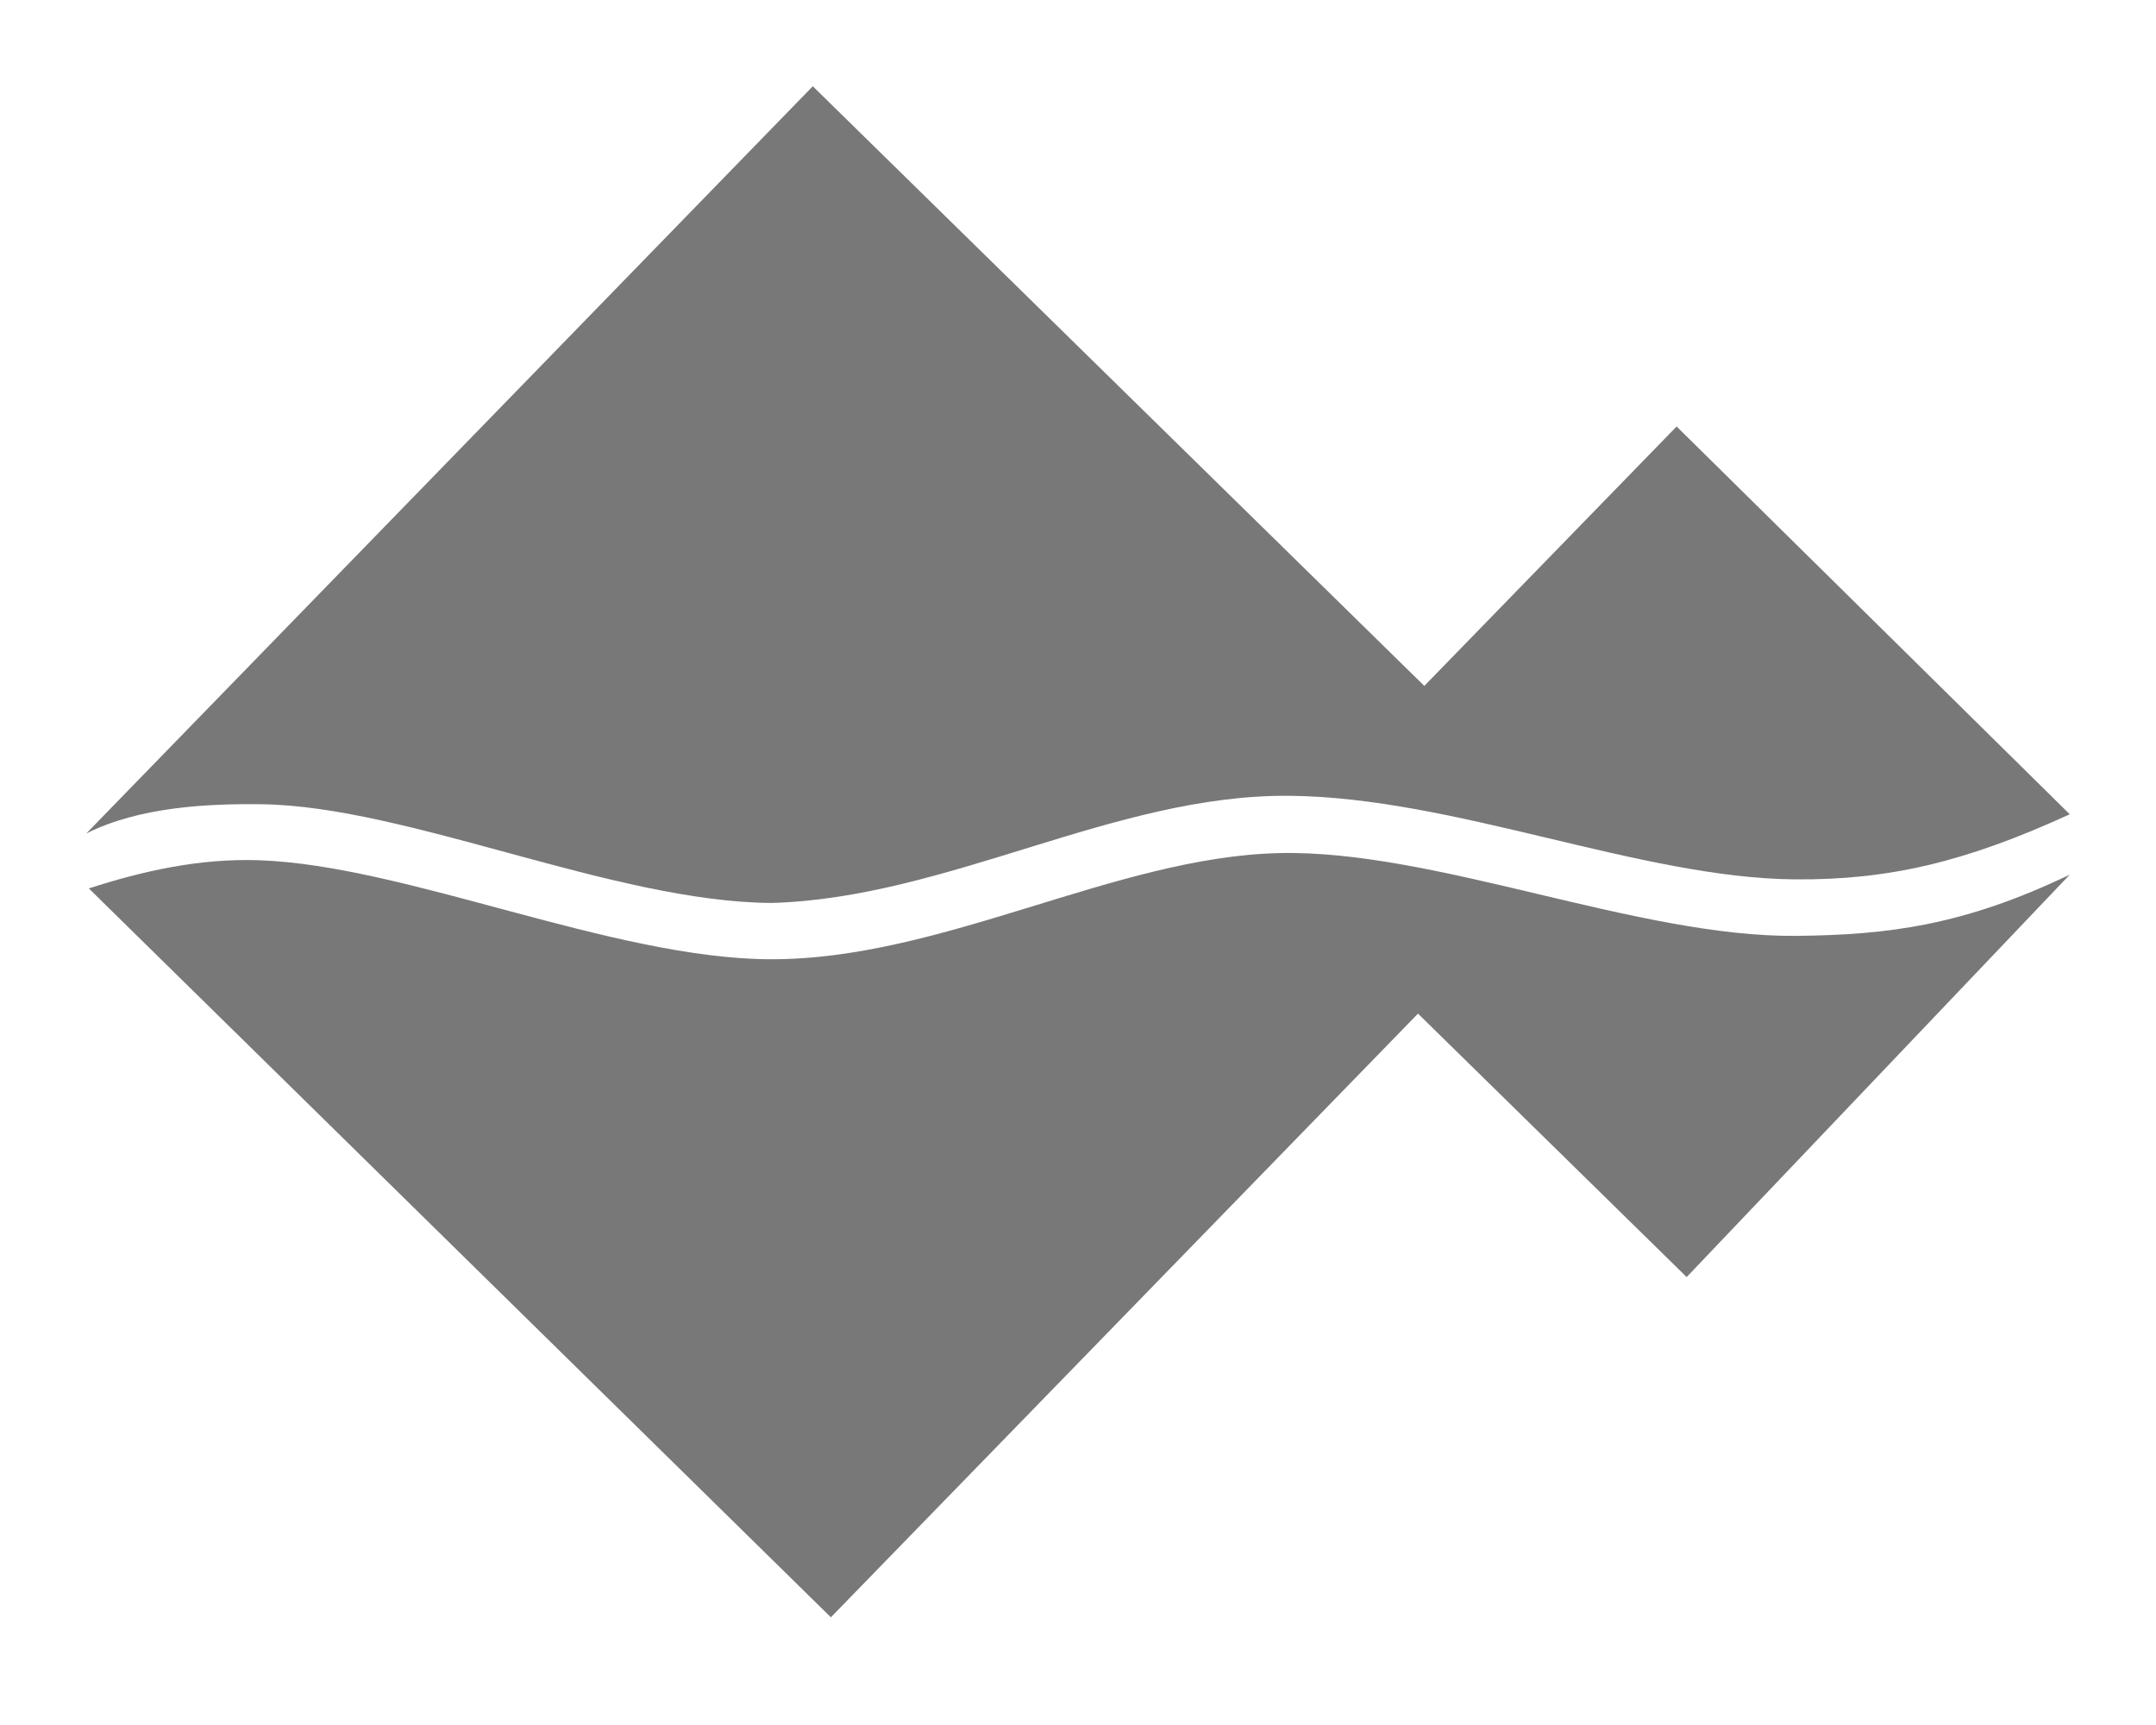
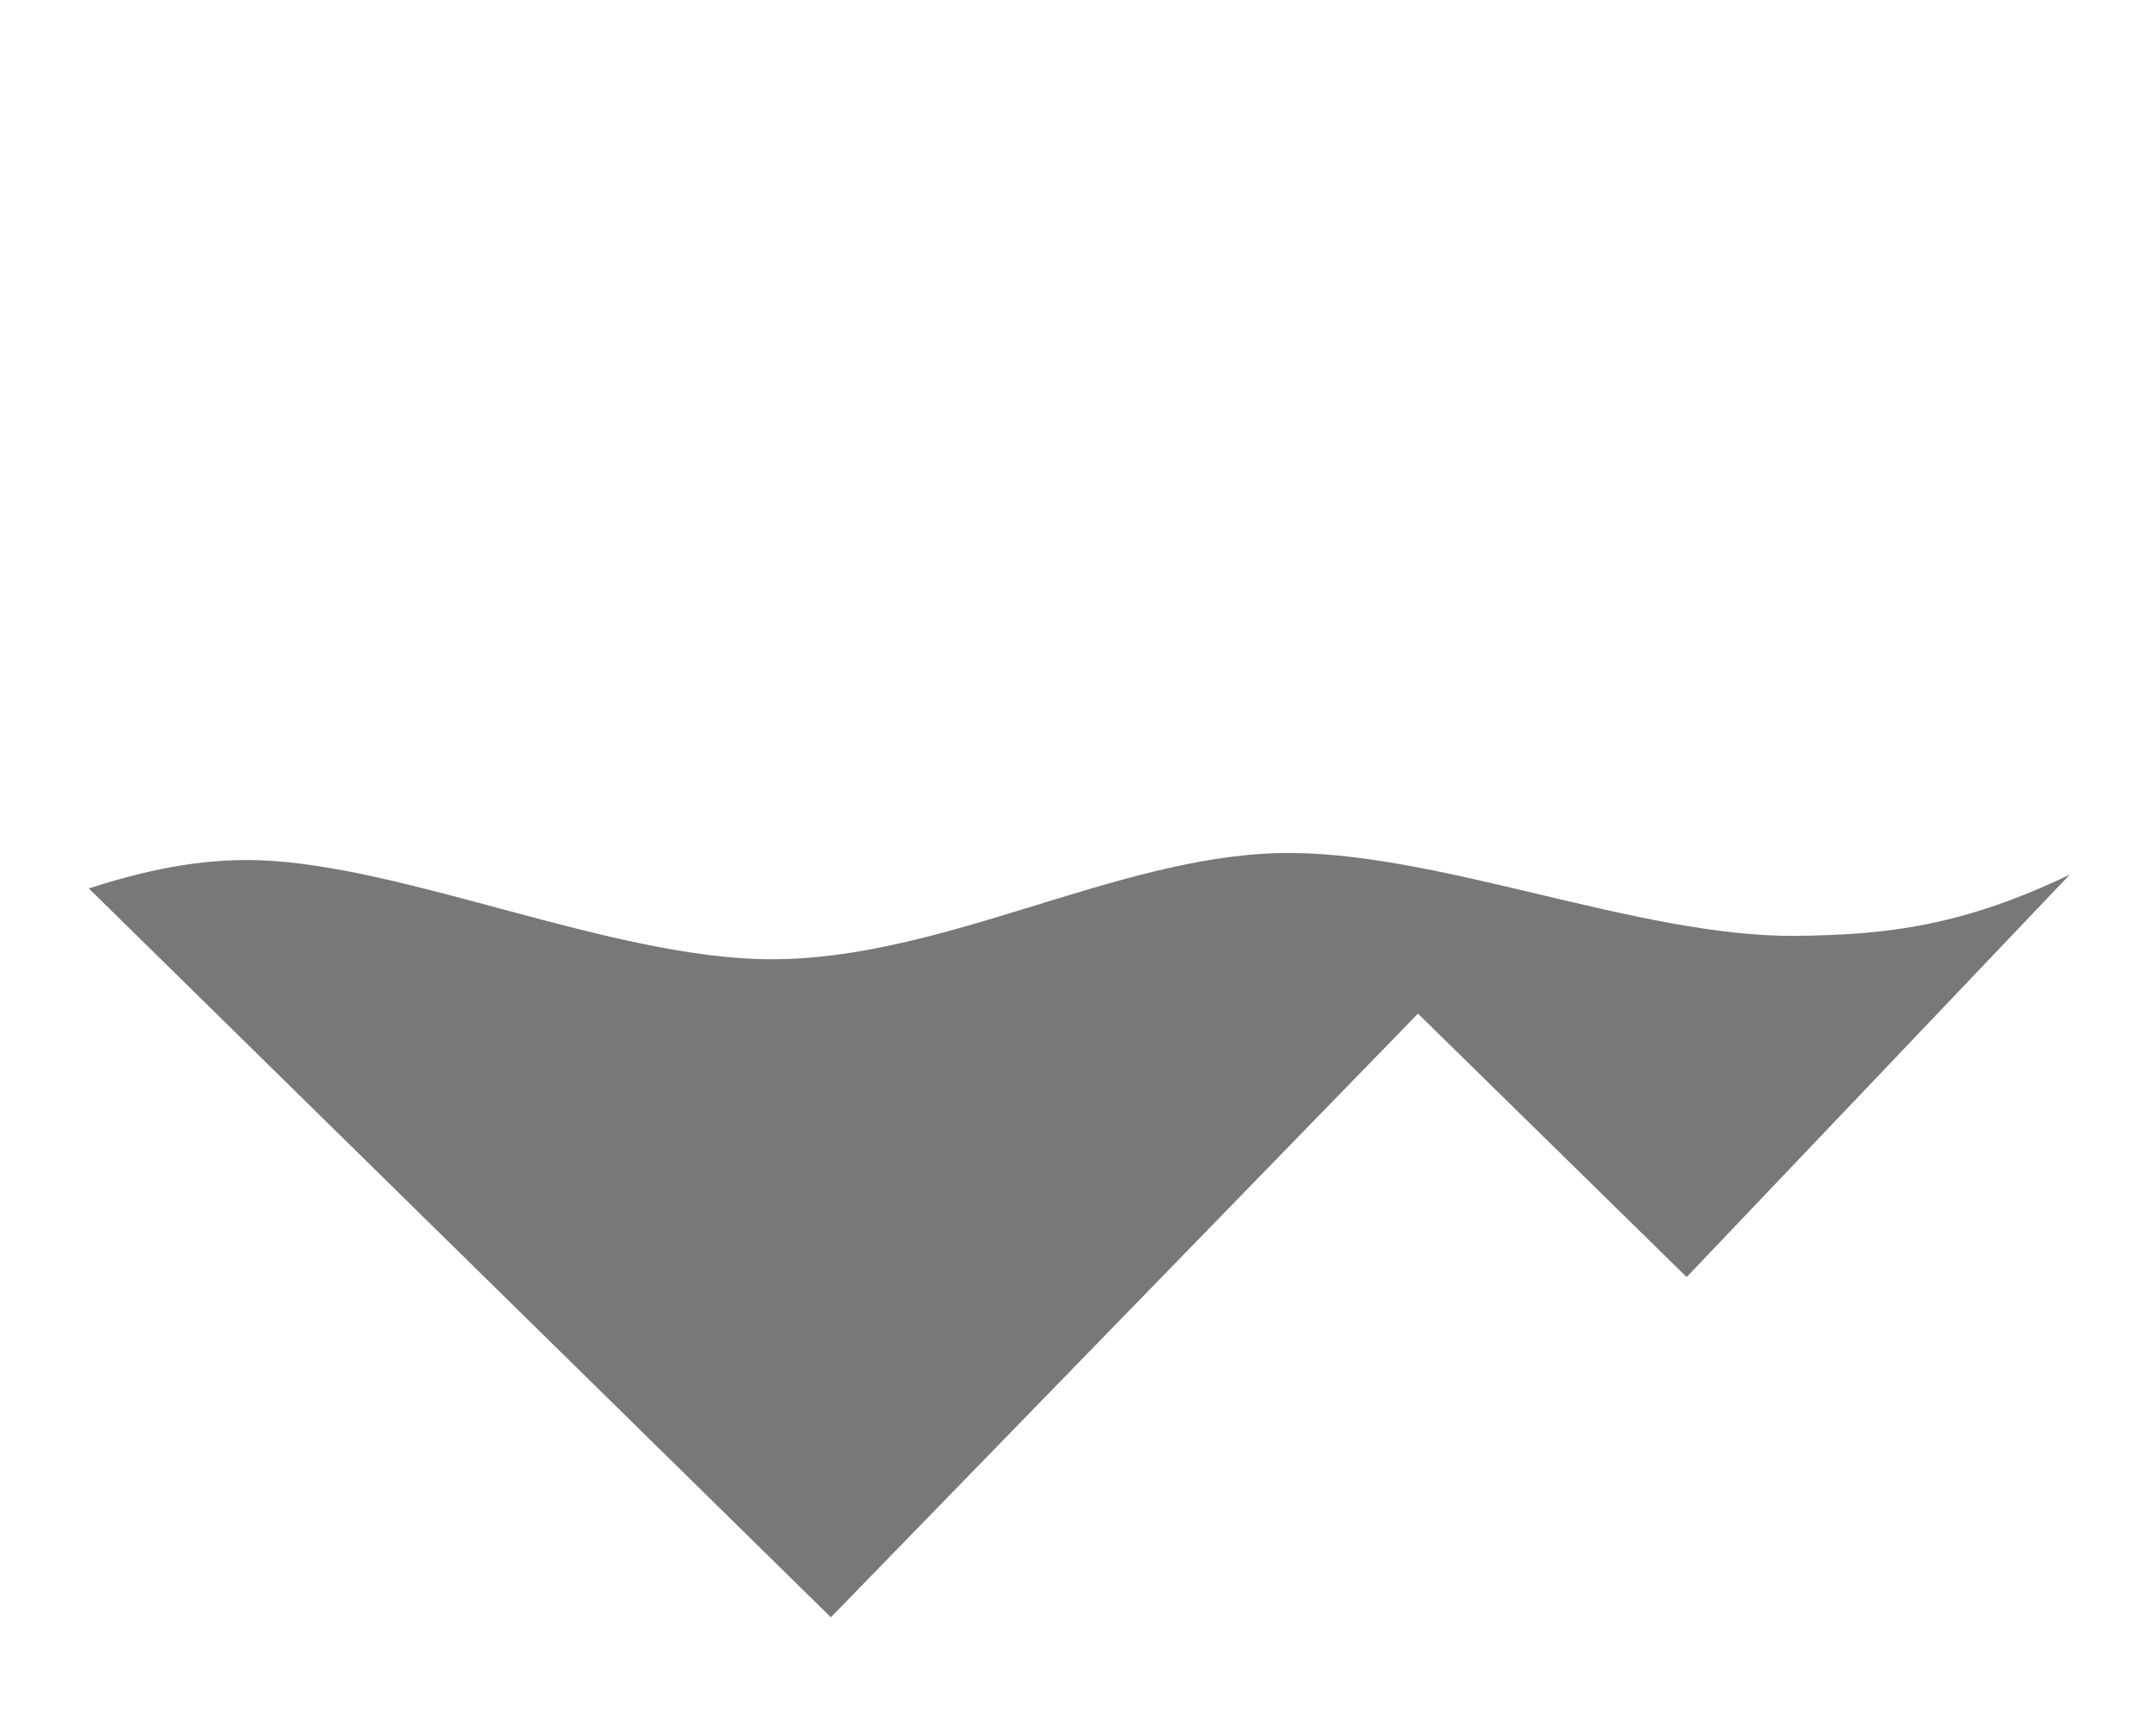
<svg xmlns="http://www.w3.org/2000/svg" width="100%" height="100%" viewBox="0 0 500 400" version="1.1" xml:space="preserve" id="ma-logo" fill="rgba(30,30,30,.6)" style="fill-rule:nonzero;clip-rule:evenodd;">
  <g id="fish">
-     <path class="logobit upper-fish" id="upper-fish" d="M188.495,20l-168.487,173.275c12.186,-6.132 27.861,-6.944 40.651,-6.785c33.726,0.421 81.555,22.626 118.173,22.892c40.834,-1.098 79.544,-25.155 120.013,-24.851c38.492,0.289 81.502,19.135 117.559,19.381c21.499,0.147 39.261,-3.942 63.596,-15.094l-91.176,-89.923l-58.511,60.154l-141.818,-139.049Z" />
    <path class="logobit lower-fish" id="lower-fish" d="M296.665,197.817c-38.146,0.881 -78.238,24.794 -118.126,24.619c-36.476,-0.159 -84.33,-21.777 -118.413,-22.957c-13.958,-0.484 -27.119,2.526 -39.526,6.532l172.088,169.016l136.159,-139.984l62.306,61.089l88.847,-93.317c-24.641,11.81 -42.226,13.988 -63.426,14.198c-36.799,0.365 -83.88,-20.028 -119.909,-19.196Z" />
  </g>
</svg>